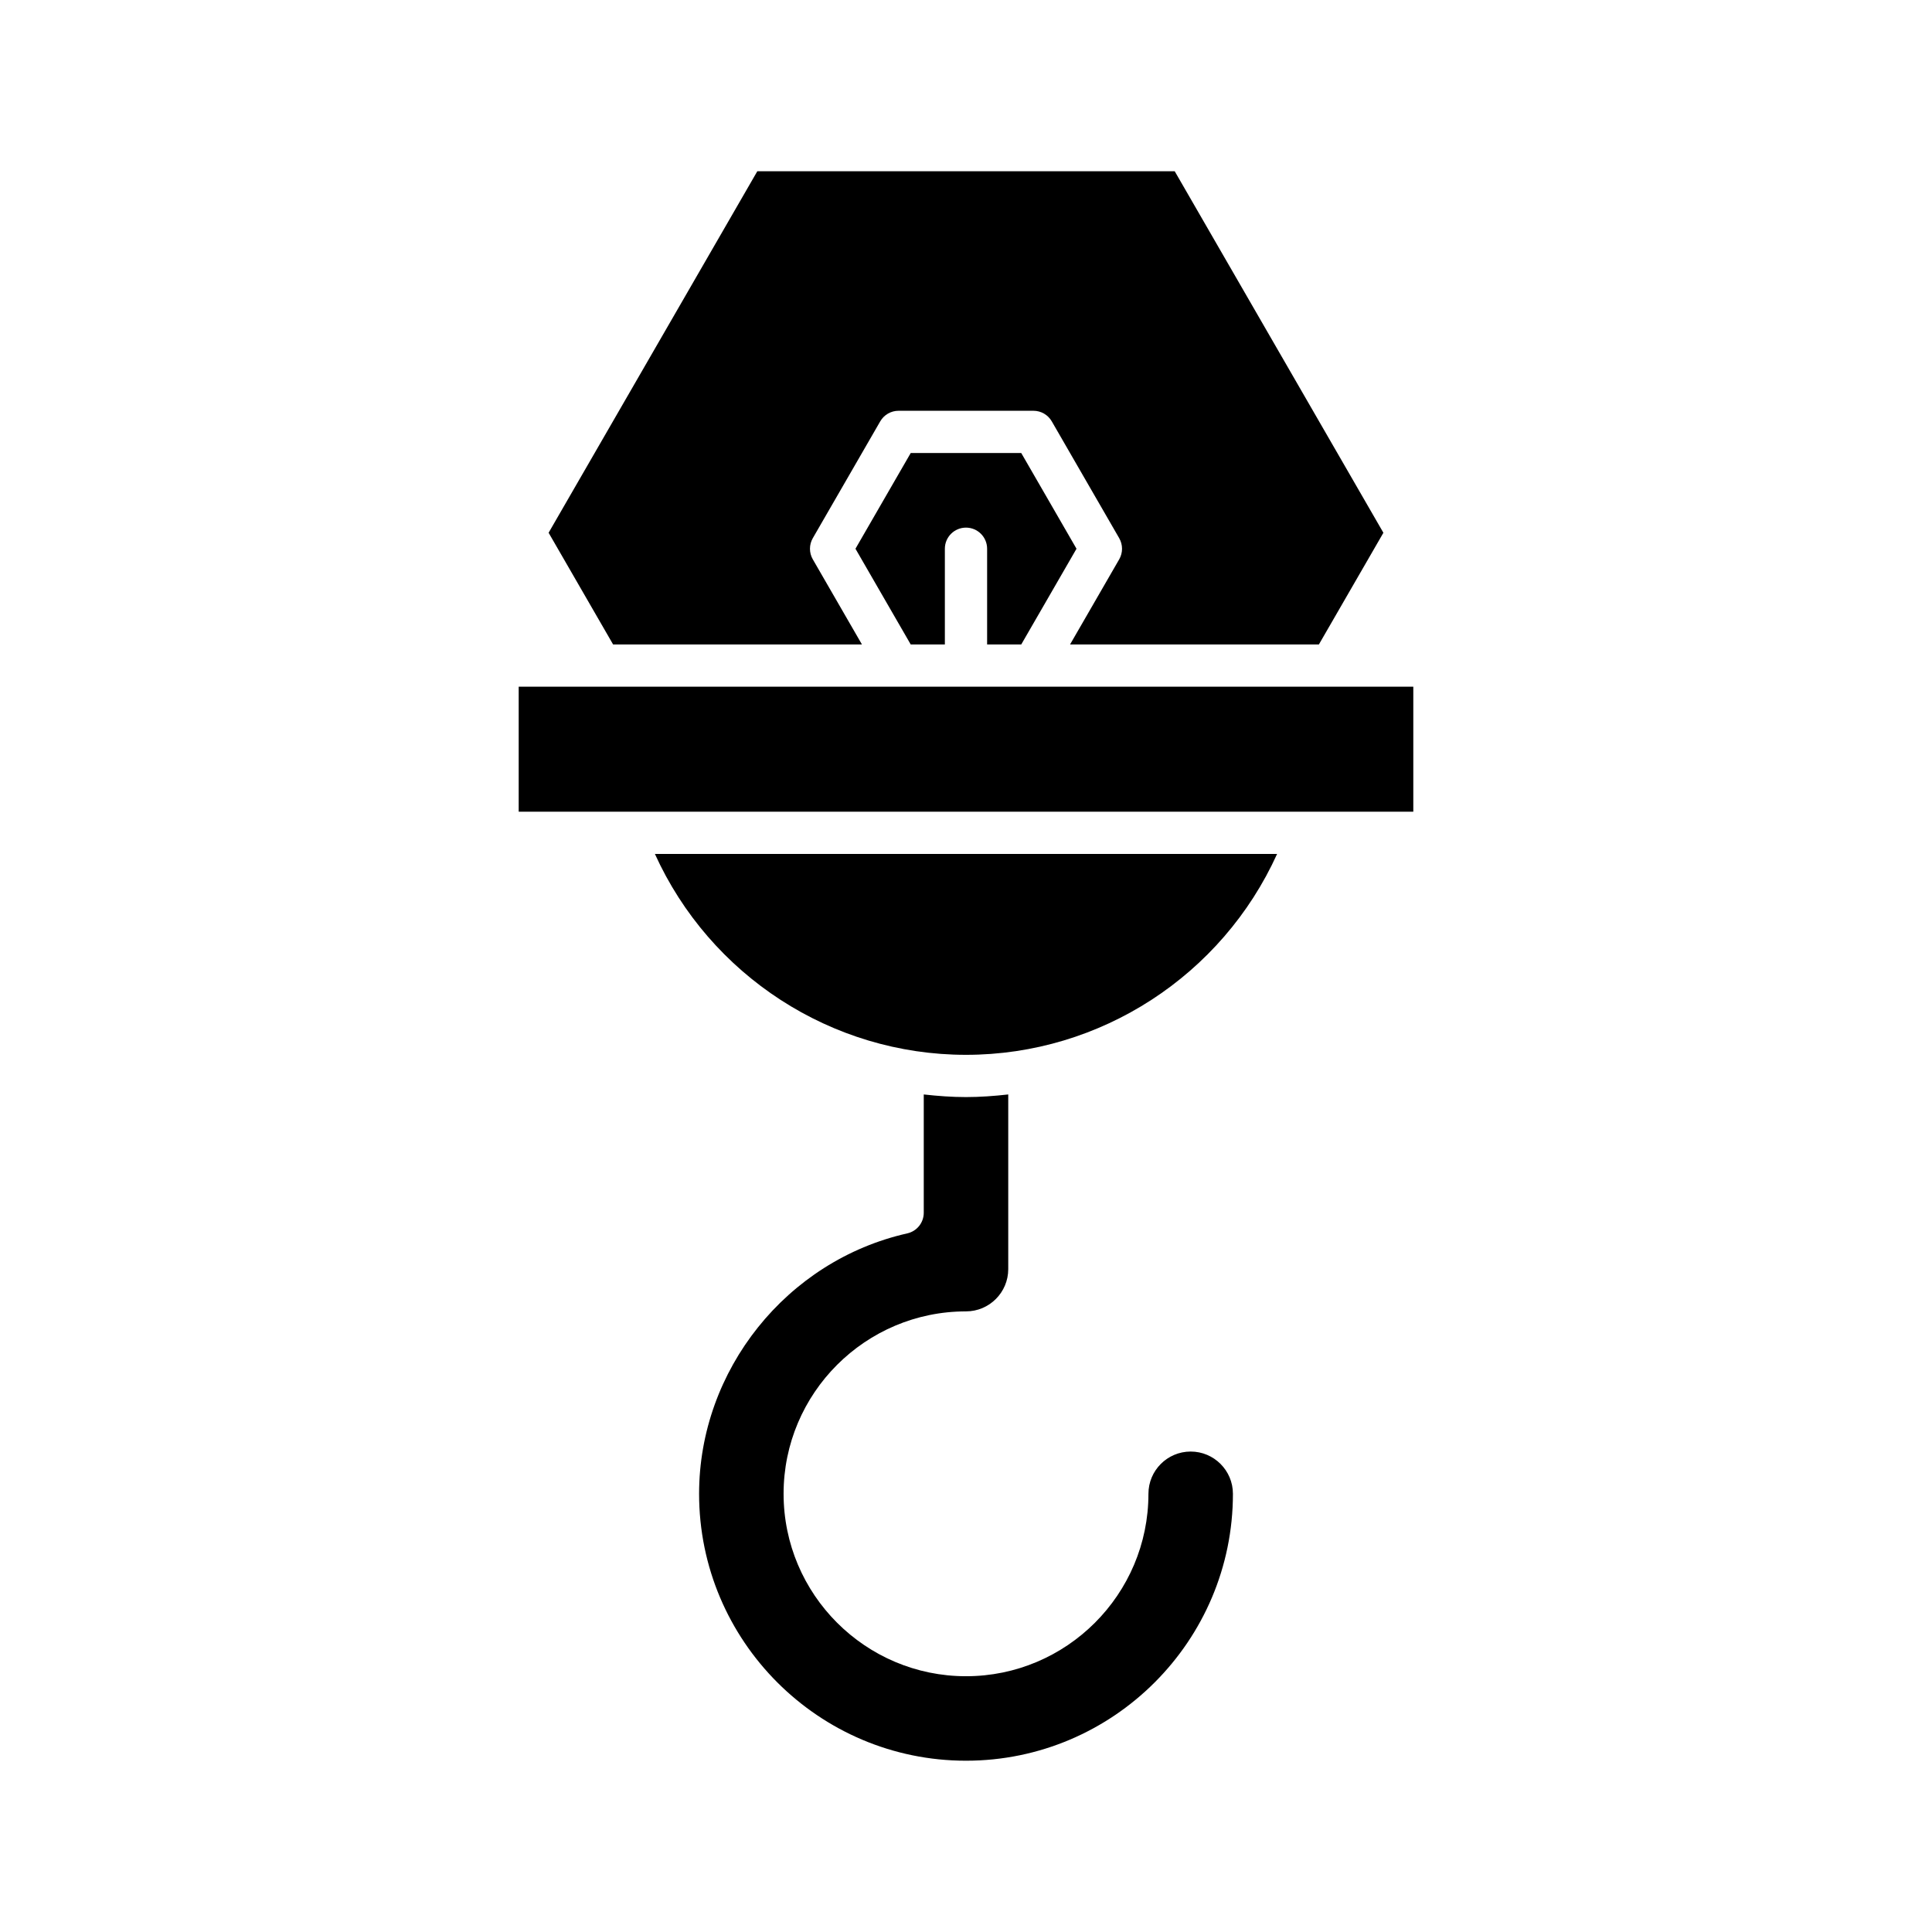
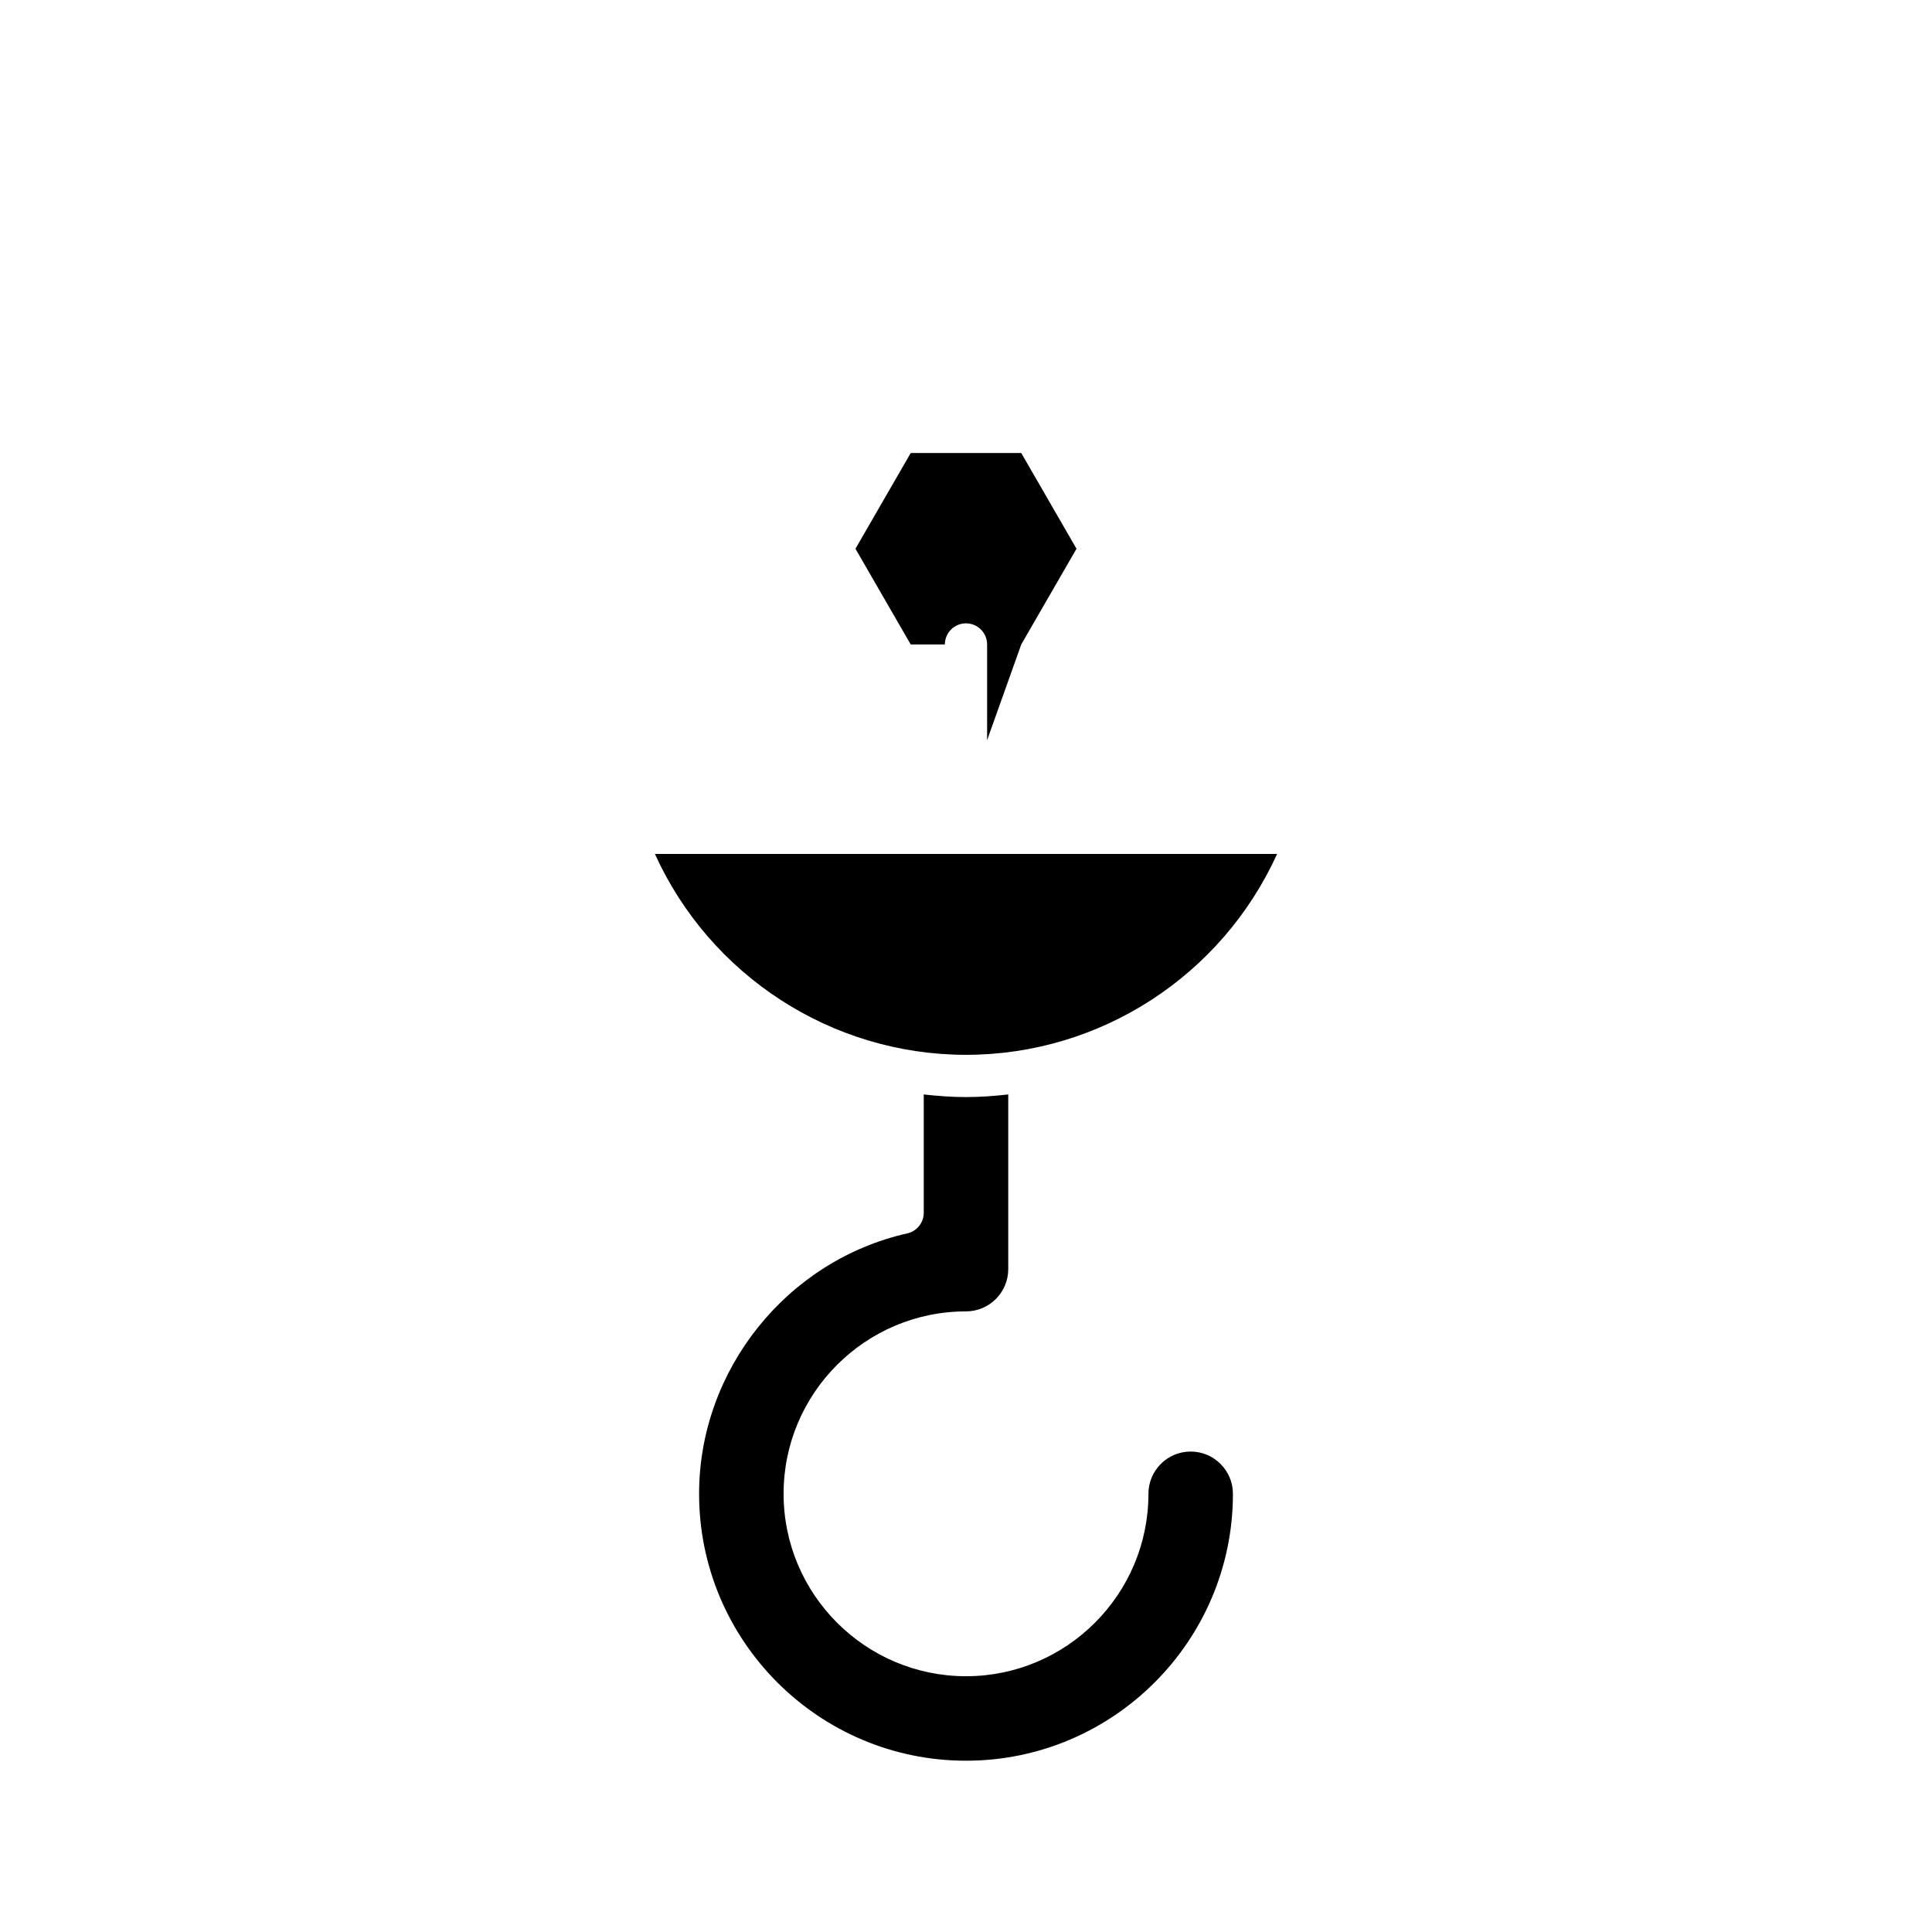
<svg xmlns="http://www.w3.org/2000/svg" fill="#000000" width="800px" height="800px" version="1.1" viewBox="144 144 512 512">
  <g>
-     <path d="m306.48 314.79h65.945l-13.027-22.566c-0.996-1.734-0.996-3.863 0-5.598l17.875-30.965c1-1.734 2.848-2.801 4.848-2.801h35.758c2 0 3.848 1.066 4.848 2.801l17.875 30.965c0.996 1.734 0.996 3.867 0 5.598l-13.027 22.566h65.945l17.094-29.602-55.301-95.801h-110.62l-55.305 95.797z" />
-     <path d="m414.64 314.79 14.645-25.367-14.641-25.363h-29.297l-14.641 25.363 14.645 25.367h9.047v-25.367c0-3.094 2.508-5.598 5.598-5.598s5.598 2.504 5.598 5.598v25.367z" />
+     <path d="m414.64 314.79 14.645-25.367-14.641-25.363h-29.297l-14.641 25.363 14.645 25.367h9.047c0-3.094 2.508-5.598 5.598-5.598s5.598 2.504 5.598 5.598v25.367z" />
    <path d="m400 491.53c6.176 0 11.195-5.023 11.195-11.195v-46.293c-3.695 0.41-7.418 0.695-11.195 0.695s-7.5-0.285-11.195-0.695v31.355c0 2.617-1.816 4.887-4.367 5.461-31.969 7.207-55.172 36.227-55.172 69.012 0 39.004 31.73 70.738 70.734 70.738s70.738-31.734 70.738-70.738c0-6.172-5.019-11.195-11.195-11.195s-11.195 5.023-11.195 11.195c0 26.66-21.688 48.348-48.344 48.348-26.66 0-48.344-21.688-48.344-48.348-0.008-26.652 21.68-48.34 48.34-48.34z" />
    <path d="m400 423.54c35.699 0 67.871-21.098 82.445-53.238h-164.89c14.578 32.141 46.75 53.238 82.449 53.238z" />
-     <path d="m281.46 325.98h237.08v33.129h-237.08z" />
  </g>
</svg>